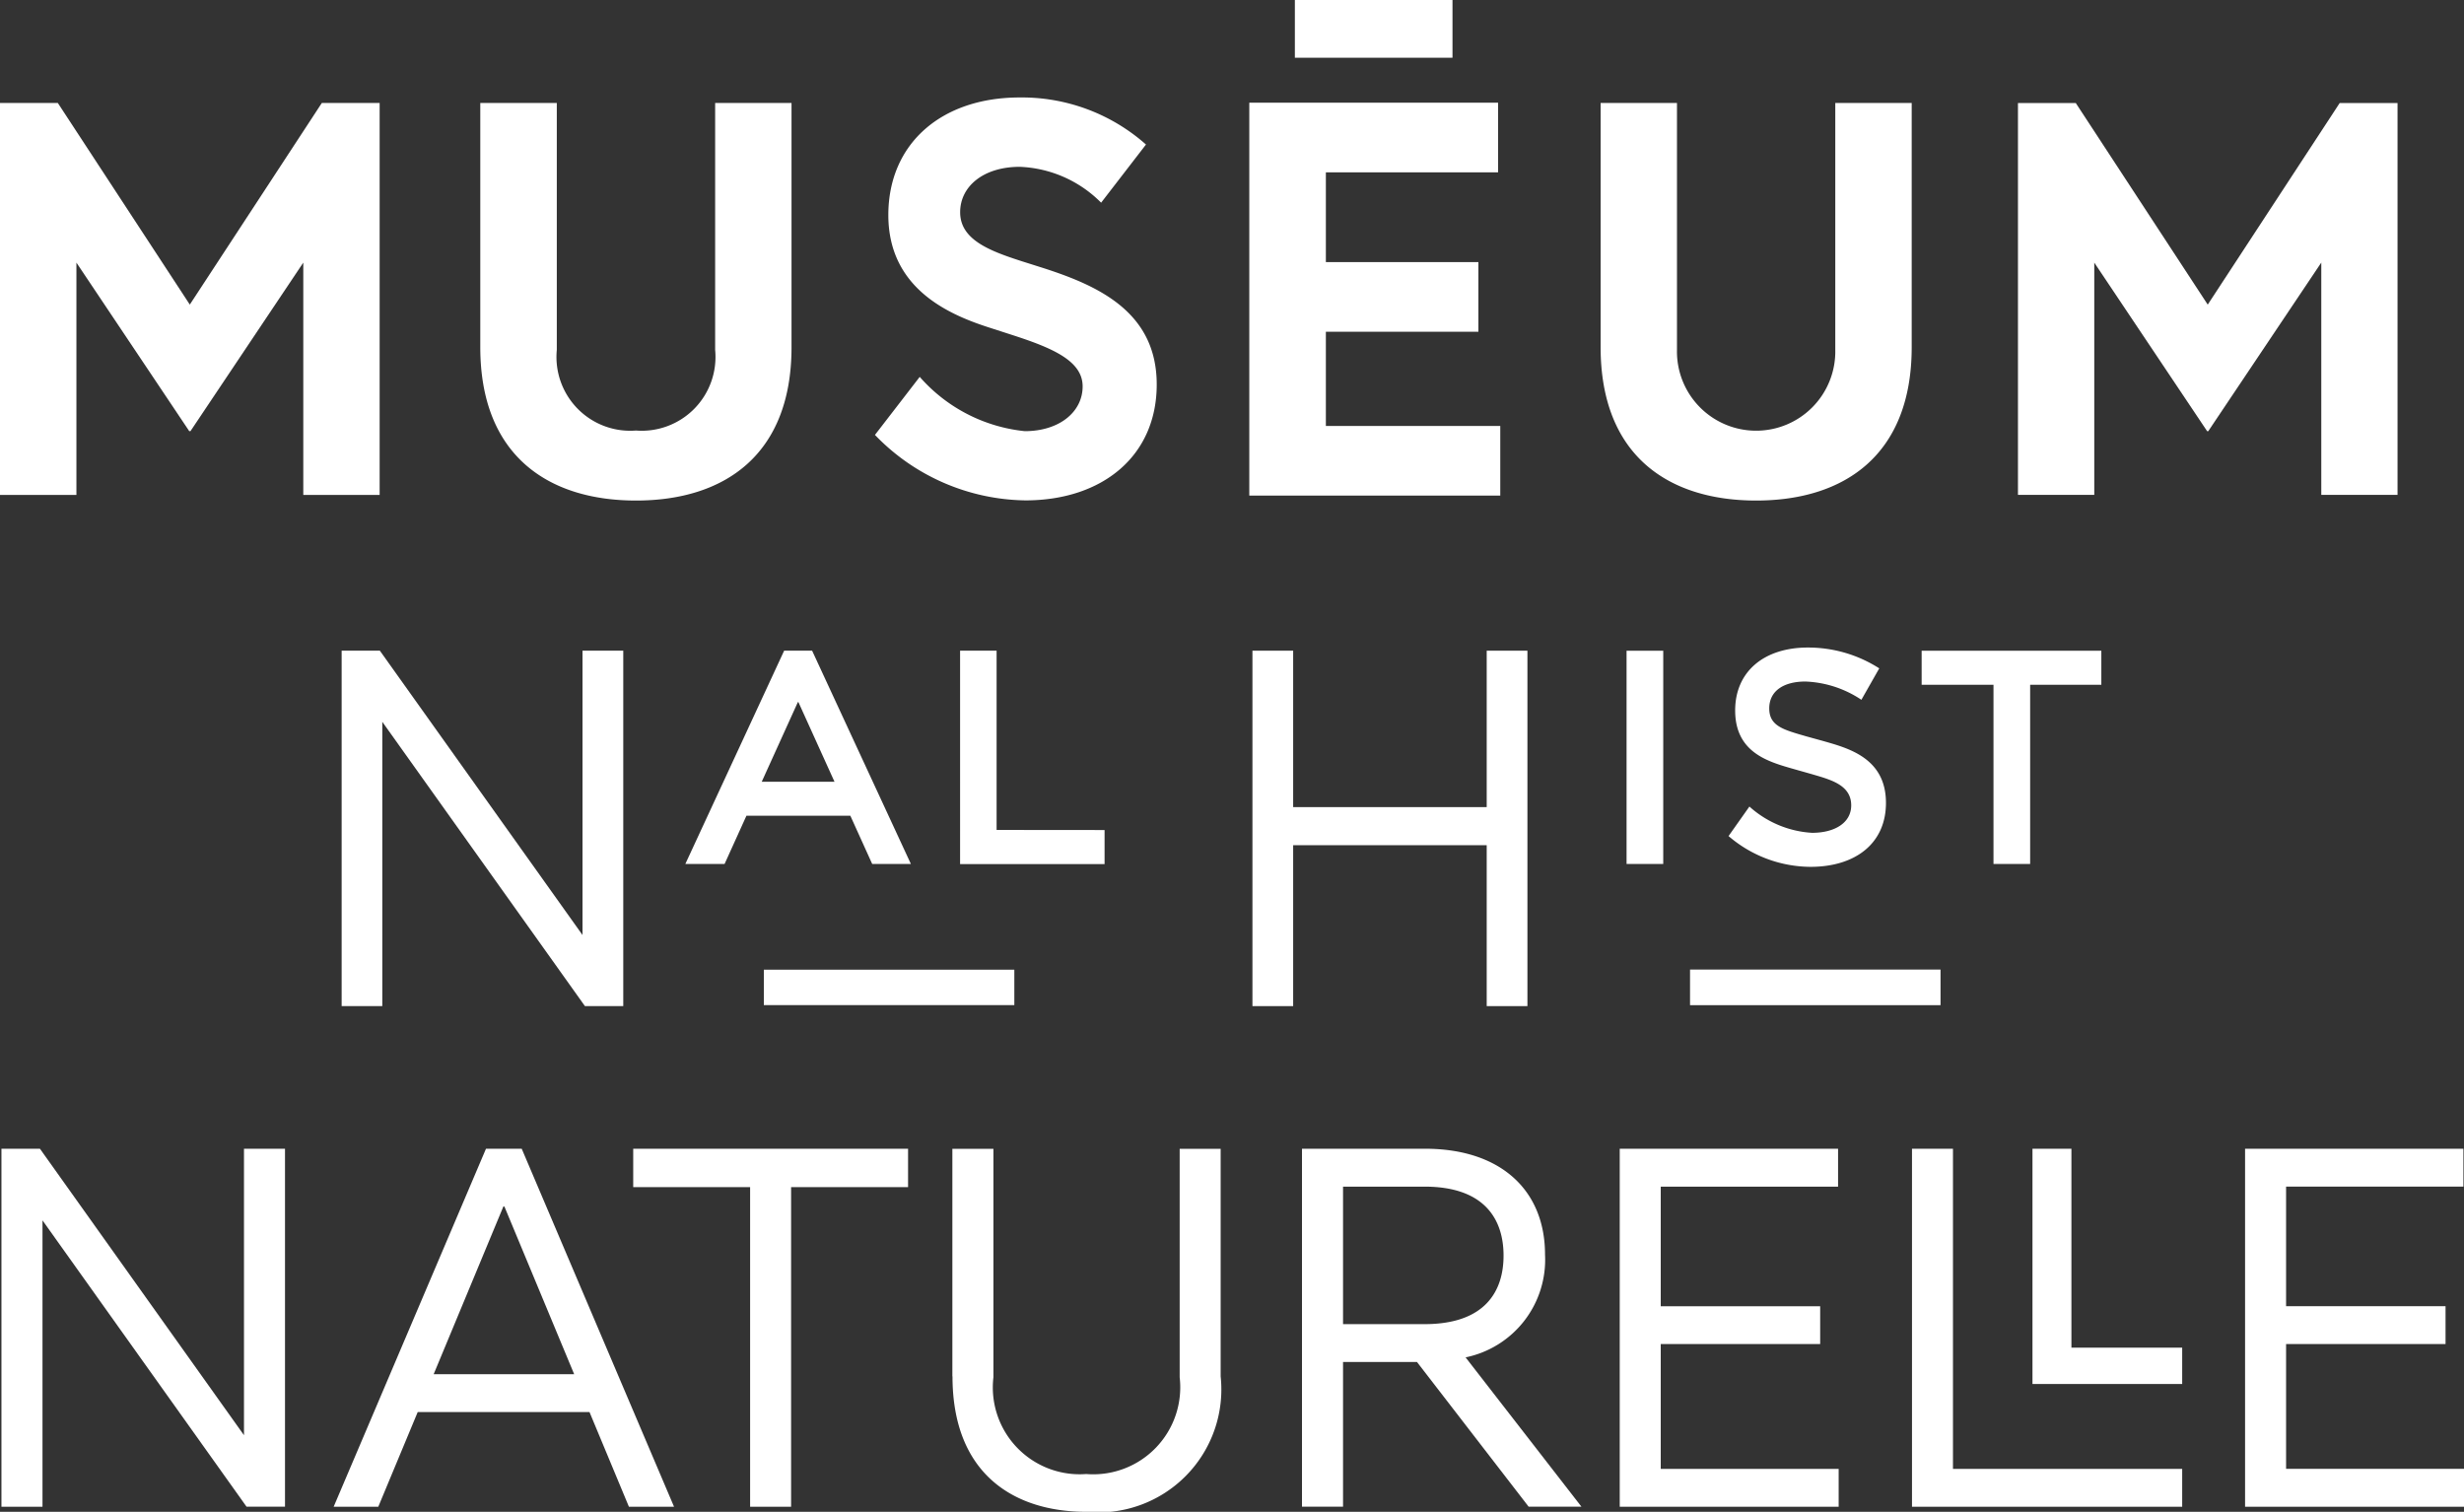
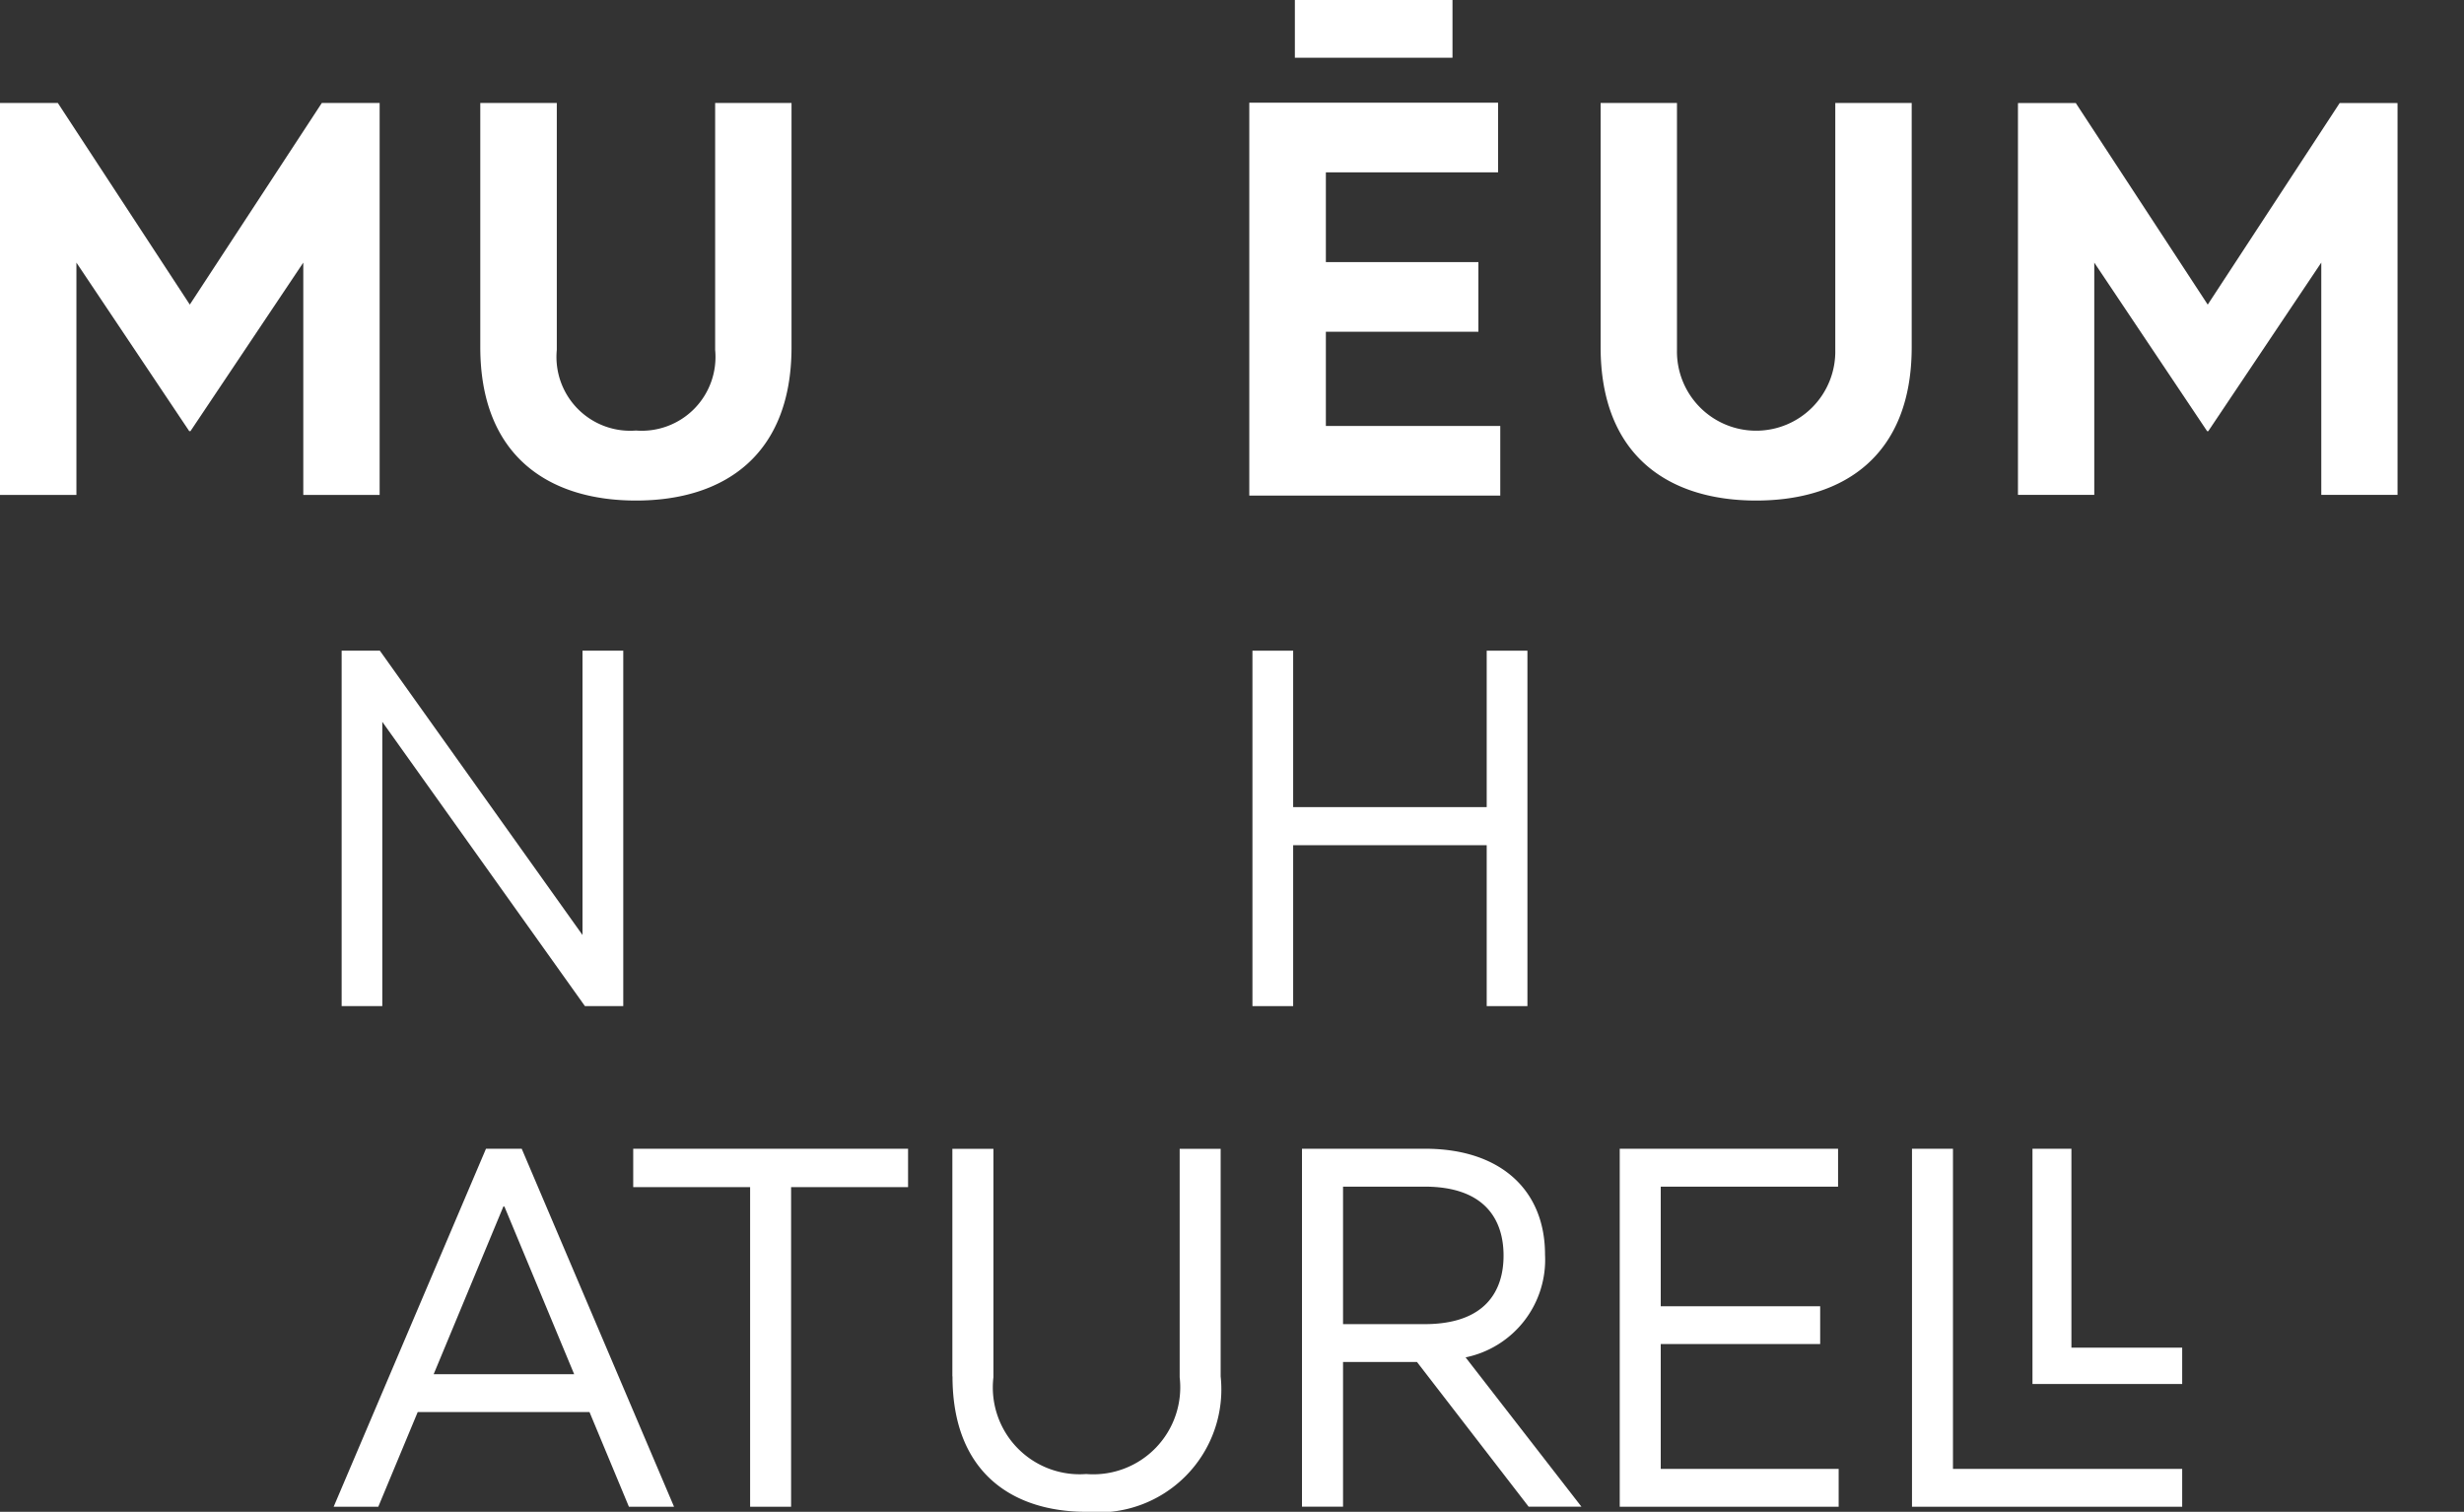
<svg xmlns="http://www.w3.org/2000/svg" width="75.035" height="46.035" viewBox="0 0 75.035 46.035">
  <rect x="0" y="0" width="75.035" height="46.035" fill="#333333" stroke="none" />
  <g id="Symbols" transform="translate(0 0)">
    <g id="Header_Desktop" data-name="Header/Desktop" transform="translate(0 0)">
      <g id="Group-37">
        <path id="Fill-1" d="M50.025,3.348h4.8V1.59h-4.8ZM48.637,4.717V16.681H56.28v-2.12H50.969V11.692h4.645V9.571H50.969V6.838h5.244V4.717Z" transform="translate(-10.593 -1.59)" fill="#fff" fill-rule="evenodd" />
        <path id="Fill-2" d="M9.8,5.6,5.78,11.739,1.761,5.6H0V17.536H2.327V10.461l3.436,5.132H5.8l3.436-5.132v7.075h2.325V5.6Z" transform="translate(0 -2.464)" fill="#fff" fill-rule="evenodd" />
        <g id="Group-36" transform="translate(0.044 2.968)">
          <path id="Fill-3" d="M18.7,13V5.566H21.03v7.519a2.246,2.246,0,0,0,2.411,2.455,2.246,2.246,0,0,0,2.411-2.455V5.566h2.326V13c0,3.29-2.051,4.672-4.736,4.672S18.7,16.292,18.7,13" transform="translate(-4.118 -5.398)" fill="#fff" fill-rule="evenodd" />
-           <path id="Fill-5" d="M34.059,15.631l1.367-1.772a4.919,4.919,0,0,0,3.2,1.653c1.043,0,1.761-.579,1.761-1.364s-.94-1.175-2.155-1.568l-.634-.205C36.419,12,34.47,11.231,34.47,8.93c0-2.164,1.606-3.579,4-3.579a5.694,5.694,0,0,1,3.846,1.433L40.95,8.555a3.689,3.689,0,0,0-2.478-1.092c-1.112,0-1.815.6-1.815,1.382,0,.836.889,1.176,1.9,1.5l.632.2c1.694.546,3.454,1.348,3.454,3.546,0,2.182-1.659,3.529-4,3.529a6.474,6.474,0,0,1-4.582-1.995" transform="translate(-7.462 -5.351)" fill="#fff" fill-rule="evenodd" />
          <path id="Fill-7" d="M62.316,13V5.566h2.325v7.519a2.411,2.411,0,1,0,4.821,0V5.566h2.327V13c0,3.29-2.053,4.672-4.736,4.672S62.316,16.292,62.316,13" transform="translate(-13.617 -5.398)" fill="#fff" fill-rule="evenodd" />
          <path id="Fill-9" d="M78.563,5.568h1.761l4.018,6.138L88.36,5.568h1.762V17.5H87.8V10.426L84.358,15.56h-.034l-3.437-5.133V17.5H78.563Z" transform="translate(-17.155 -5.398)" fill="#fff" fill-rule="evenodd" />
-           <path id="Fill-11" d="M7.442,46.278V55L1.229,46.278H.056v10.9h1.25V48.458L7.52,57.177H8.691v-10.9Z" transform="translate(-0.056 -14.265)" fill="#fff" fill-rule="evenodd" />
          <path id="Fill-13" d="M17.629,46.278l-4.638,10.9H14.35l1.2-2.882h5.232l1.2,2.882h1.374l-4.638-10.9Zm.53,1.758h.031l2.125,5.107H16.036Z" transform="translate(-2.874 -14.265)" fill="#fff" fill-rule="evenodd" />
          <path id="Fill-15" d="M24.652,46.278v1.168h3.56v9.732h1.248V47.446h3.562V46.278Z" transform="translate(-5.413 -14.265)" fill="#fff" fill-rule="evenodd" />
          <path id="Fill-17" d="M37.078,53.207V46.28h1.25v6.956a2.644,2.644,0,0,0,2.826,2.946A2.649,2.649,0,0,0,44,53.236V46.28h1.248v6.928a3.745,3.745,0,0,1-4.09,4.125c-2.2,0-4.076-1.15-4.076-4.125" transform="translate(-8.12 -14.265)" fill="#fff" fill-rule="evenodd" />
          <path id="Fill-19" d="M57.592,57.177l-3.4-4.406H51.94v4.406h-1.25v-10.9h3.748c2.3,0,3.653,1.261,3.653,3.223a3.035,3.035,0,0,1-2.419,3.13L59.2,57.177ZM51.94,51.618h2.482c1.843,0,2.406-1,2.406-2.087s-.562-2.1-2.406-2.1H51.94Z" transform="translate(-11.085 -14.265)" fill="#fff" fill-rule="evenodd" />
          <path id="Fill-21" d="M63.059,46.278v10.9h6.667V56.025H64.308v-3.8h4.855V51.073H64.308V47.431h5.4V46.278Z" transform="translate(-13.778 -14.265)" fill="#fff" fill-rule="evenodd" />
          <path id="Fill-23" d="M78.107,46.278v7.163h4.559V52.335H79.293V46.278Zm-3.669,0v10.9h8.228V56.025h-6.98V46.278Z" transform="translate(-16.257 -14.265)" fill="#fff" fill-rule="evenodd" />
          <g id="Group-27" transform="translate(68.324 32.013)">
-             <path id="Fill-25" d="M1.311.176v10.9H7.978V9.922H2.56v-3.8H7.416V4.97H2.56V1.328h5.4V.176Z" transform="translate(-1.311 -0.176)" fill="#fff" fill-rule="evenodd" />
-           </g>
+             </g>
          <path id="Fill-28" d="M13.3,26.887h1.164l6.171,8.658V26.887h1.241V37.71H20.709l-6.171-8.657V37.71H13.3Z" transform="translate(-2.94 -10.041)" fill="#fff" fill-rule="evenodd" />
-           <path id="Fill-30" d="M28.542,31.912l-.666,1.47H26.681l3.009-6.495h.852l3.008,6.495H32.372l-.666-1.47Zm.53,5.767H36.7V36.6H29.072Zm-.065-6.8h2.217l-1.1-2.427h-.016Zm10.441,1.469v1.037h-4.4V26.887H36.16v5.458Z" transform="translate(-5.855 -10.041)" fill="#fff" fill-rule="evenodd" />
          <path id="Fill-32" d="M48.76,26.887H50V31.65h5.894V26.887h1.24V37.71h-1.24v-4.9H50v4.9H48.76Z" transform="translate(-10.664 -10.041)" fill="#fff" fill-rule="evenodd" />
-           <path id="Fill-34" d="M63.326,33.356h1.117V26.863H63.326Zm1.933,4.3h7.628V36.572H65.259Zm1.172-5.148.636-.9a3.122,3.122,0,0,0,1.907.8c.7,0,1.193-.31,1.193-.836,0-.634-.651-.788-1.223-.957l-.544-.154c-.759-.218-1.767-.495-1.767-1.779,0-1.175.868-1.916,2.216-1.916a4.015,4.015,0,0,1,2.172.634l-.544.957a3.285,3.285,0,0,0-1.706-.556c-.651,0-1.1.279-1.1.819s.434.649,1.131.851l.5.138c.759.218,1.923.511,1.923,1.888,0,1.236-.932,1.947-2.3,1.947a3.859,3.859,0,0,1-2.5-.943ZM74.5,27.9H72.312V26.863h5.472V27.9H75.616v5.456H74.5Z" transform="translate(-13.837 -10.016)" fill="#fff" fill-rule="evenodd" />
        </g>
      </g>
    </g>
  </g>
</svg>